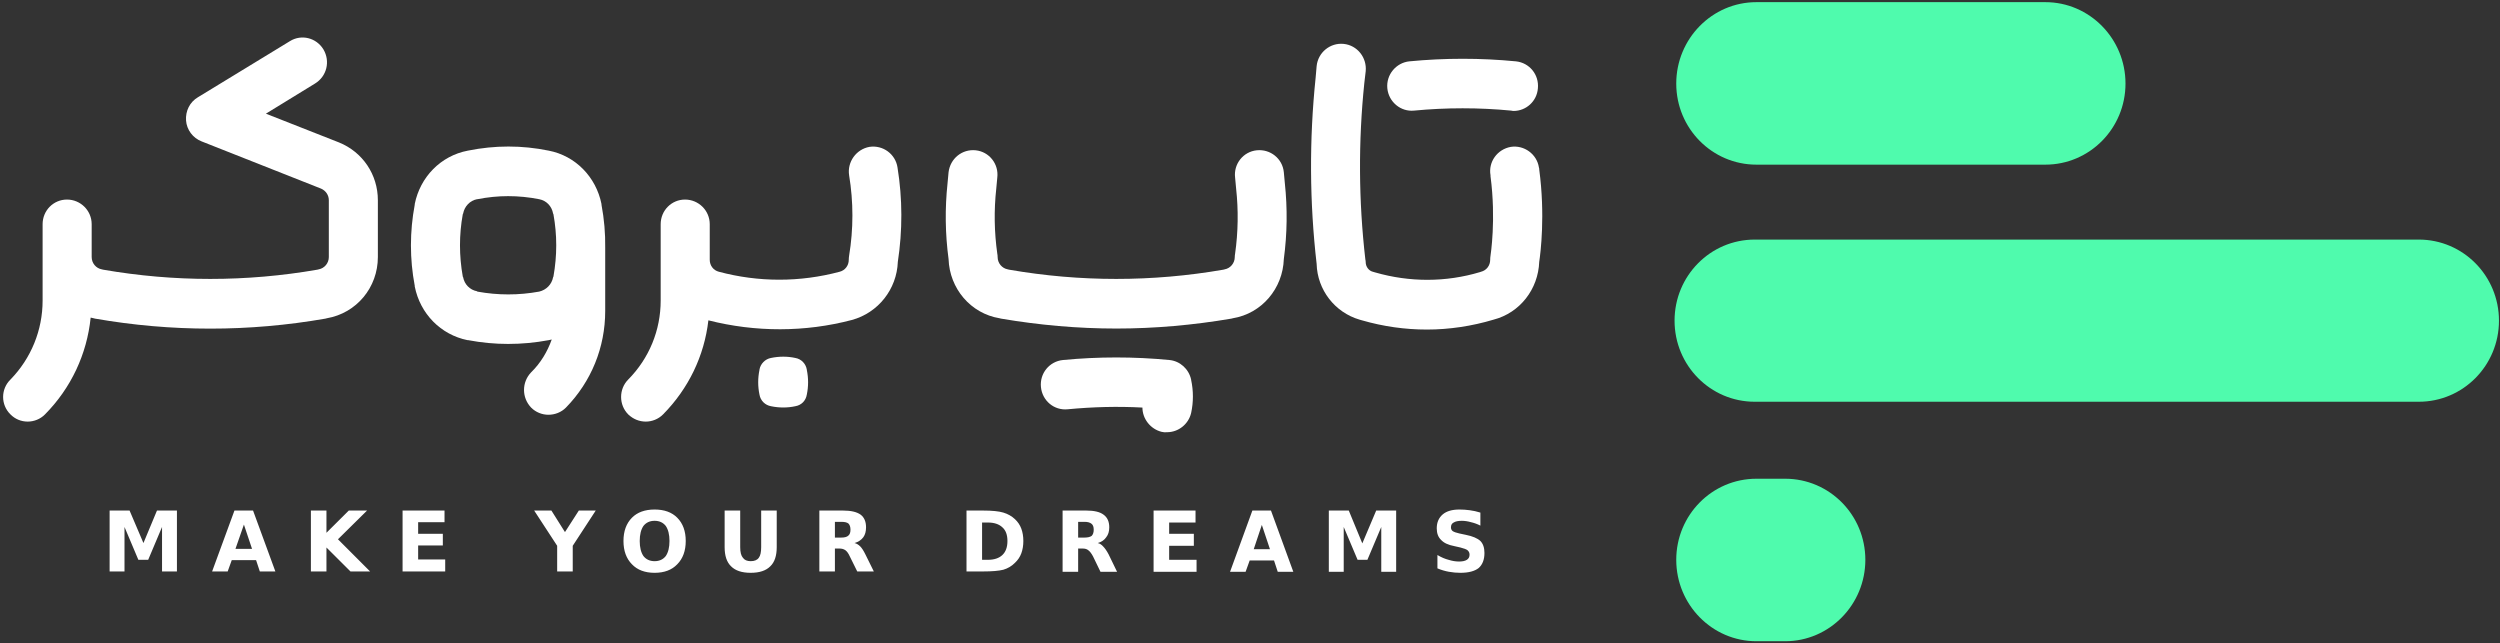
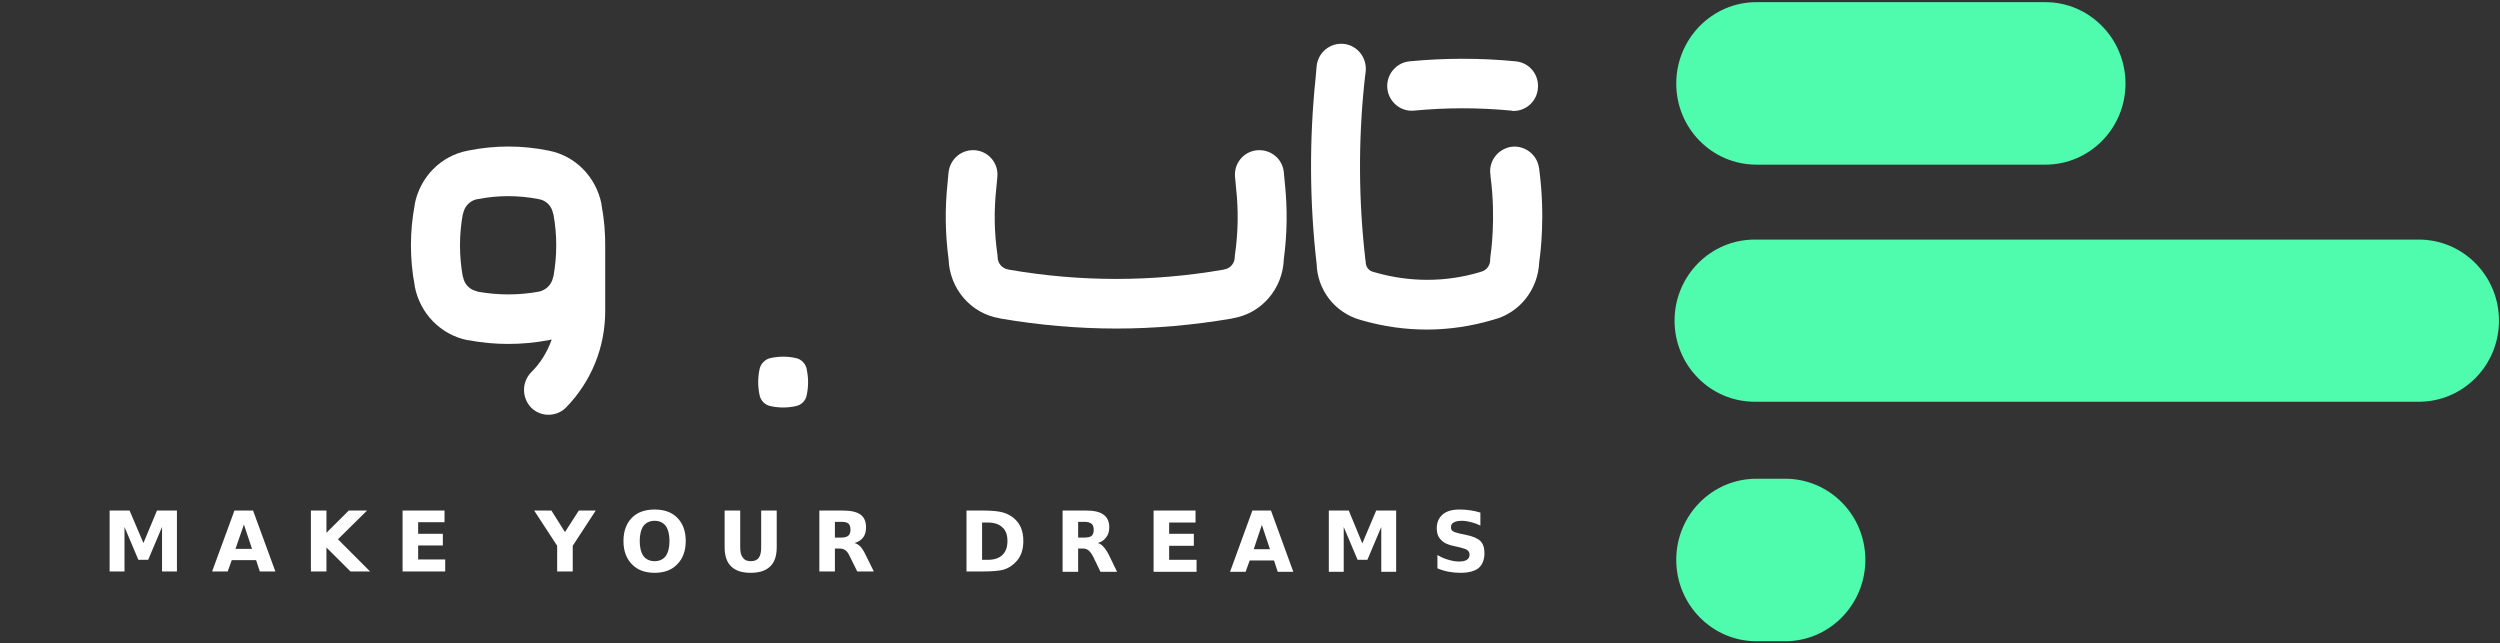
<svg xmlns="http://www.w3.org/2000/svg" width="136" height="35" viewBox="0 0 136 35" fill="none">
  <rect x="0" y="0" width="136" height="35" fill="#333333" stroke="none" />
  <g id="logo" clip-path="url(#clip0_1260_1260)">
    <path id="make your dreams" d="M5.963 31.087V27.774H7.049L7.803 29.542L8.539 27.774H9.625V31.087H8.815V28.667L8.061 30.454H7.527L6.773 28.667V31.087H5.963ZM14.134 31.087L13.931 30.472H12.607L12.386 31.087H11.539L12.754 27.774H13.766L14.98 31.087H14.134ZM13.269 28.537L12.809 29.858H13.711L13.269 28.537ZM16.913 31.087V27.774H17.759V28.983L18.974 27.774H19.968L18.385 29.337L20.133 31.087H19.066L17.759 29.784V31.087H16.913ZM21.9 31.087V27.774H24.182V28.406H22.747V29.039H24.09V29.672H22.747V30.435H24.219V31.087H21.9ZM30.31 29.691L29.059 27.774H29.997L30.734 28.946L31.488 27.774H32.408L31.157 29.691V31.087H30.31V29.691ZM35.611 28.332C35.353 28.332 35.15 28.425 35.003 28.611C34.868 28.81 34.801 29.083 34.801 29.43C34.801 29.777 34.868 30.05 35.003 30.249C35.15 30.435 35.353 30.528 35.611 30.528C35.868 30.528 36.071 30.435 36.218 30.249C36.353 30.05 36.42 29.777 36.42 29.43C36.42 29.083 36.353 28.81 36.218 28.611C36.071 28.425 35.868 28.332 35.611 28.332ZM35.611 27.718C36.138 27.718 36.549 27.867 36.843 28.165C37.15 28.475 37.304 28.896 37.304 29.43C37.304 29.964 37.15 30.386 36.843 30.696C36.549 31.006 36.138 31.161 35.611 31.161C35.083 31.161 34.672 31.006 34.377 30.696C34.071 30.386 33.917 29.964 33.917 29.43C33.917 28.896 34.071 28.475 34.377 28.165C34.672 27.867 35.083 27.718 35.611 27.718ZM39.42 29.765V27.774H40.267V29.765C40.267 30.038 40.316 30.23 40.414 30.342C40.5 30.466 40.641 30.528 40.837 30.528C41.046 30.528 41.193 30.466 41.279 30.342C41.365 30.23 41.408 30.038 41.408 29.765V27.774H42.254V29.765C42.254 30.237 42.138 30.584 41.904 30.807C41.671 31.043 41.316 31.161 40.837 31.161C40.359 31.161 40.003 31.043 39.77 30.807C39.537 30.584 39.42 30.237 39.42 29.765ZM45.419 29.244H45.769C45.953 29.244 46.082 29.207 46.156 29.132C46.229 29.07 46.266 28.965 46.266 28.816C46.266 28.667 46.229 28.555 46.156 28.481C46.082 28.419 45.953 28.388 45.769 28.388H45.419V29.244ZM45.659 29.84H45.419V31.087H44.573V27.774H45.861C46.291 27.774 46.609 27.848 46.818 27.997C47.014 28.146 47.113 28.375 47.113 28.686C47.113 28.909 47.063 29.089 46.965 29.225C46.855 29.374 46.695 29.48 46.487 29.542C46.597 29.567 46.702 29.629 46.8 29.728C46.886 29.815 46.978 29.957 47.076 30.156L47.536 31.087H46.634L46.229 30.268C46.156 30.106 46.076 29.995 45.99 29.933C45.904 29.87 45.794 29.84 45.659 29.84ZM53.738 28.425H53.425V30.454H53.738C54.081 30.454 54.345 30.367 54.529 30.193C54.713 30.019 54.805 29.765 54.805 29.43C54.805 29.095 54.713 28.847 54.529 28.686C54.345 28.512 54.081 28.425 53.738 28.425ZM52.578 31.087V27.774H53.48C53.971 27.774 54.339 27.811 54.584 27.885C54.83 27.96 55.038 28.078 55.21 28.239C55.37 28.388 55.486 28.561 55.56 28.76C55.633 28.959 55.67 29.182 55.67 29.43C55.67 29.678 55.633 29.901 55.56 30.1C55.486 30.299 55.37 30.472 55.21 30.621C55.038 30.795 54.83 30.919 54.584 30.993C54.339 31.055 53.971 31.087 53.48 31.087H52.578ZM58.651 29.244H59.001C59.173 29.244 59.302 29.213 59.388 29.151C59.461 29.076 59.498 28.965 59.498 28.816C59.498 28.667 59.461 28.561 59.388 28.5C59.302 28.425 59.173 28.388 59.001 28.388H58.651V29.244ZM58.891 29.84H58.651V31.105H57.805V27.774H59.093C59.523 27.774 59.835 27.848 60.032 27.997C60.24 28.146 60.344 28.375 60.344 28.686C60.344 28.909 60.289 29.089 60.179 29.225C60.081 29.374 59.927 29.48 59.719 29.542C59.829 29.567 59.927 29.629 60.013 29.728C60.111 29.827 60.209 29.97 60.308 30.156L60.768 31.105H59.866L59.461 30.268C59.375 30.106 59.289 29.995 59.203 29.933C59.13 29.87 59.026 29.84 58.891 29.84ZM62.755 31.105V27.774H65.037V28.425H63.602V29.039H64.945V29.691H63.602V30.454H65.093V31.105H62.755ZM69.509 31.105L69.307 30.491H67.982L67.761 31.105H66.915L68.129 27.774H69.141L70.356 31.105H69.509ZM68.644 28.555L68.203 29.877H69.086L68.644 28.555ZM72.288 31.105V27.774H73.374L74.11 29.56L74.865 27.774H75.951V31.105H75.141V28.667L74.386 30.454H73.853L73.098 28.667V31.105H72.288ZM80.533 27.885V28.593C80.361 28.506 80.189 28.444 80.018 28.406C79.846 28.357 79.68 28.332 79.521 28.332C79.324 28.332 79.177 28.363 79.079 28.425C78.981 28.475 78.932 28.561 78.932 28.686C78.932 28.772 78.962 28.841 79.024 28.89C79.097 28.94 79.22 28.983 79.392 29.021L79.742 29.095C80.11 29.169 80.373 29.281 80.533 29.43C80.68 29.579 80.754 29.796 80.754 30.081C80.754 30.441 80.649 30.714 80.441 30.9C80.22 31.074 79.889 31.161 79.447 31.161C79.239 31.161 79.03 31.142 78.821 31.105C78.613 31.068 78.404 31.006 78.196 30.919V30.193C78.404 30.317 78.607 30.404 78.803 30.454C78.999 30.516 79.189 30.547 79.374 30.547C79.558 30.547 79.699 30.516 79.797 30.454C79.895 30.392 79.944 30.299 79.944 30.174C79.944 30.075 79.907 29.995 79.834 29.933C79.772 29.883 79.643 29.833 79.447 29.784L79.116 29.709C78.785 29.647 78.545 29.535 78.398 29.374C78.239 29.225 78.159 29.014 78.159 28.741C78.159 28.419 78.269 28.165 78.49 27.978C78.699 27.805 78.999 27.718 79.392 27.718C79.576 27.718 79.76 27.73 79.944 27.755C80.14 27.78 80.337 27.823 80.533 27.885Z" fill="white" />
    <g id="Vector">
      <path fill-rule="evenodd" clip-rule="evenodd" d="M32.923 13.48C32.923 13.493 32.923 13.505 32.923 13.518V16.923C32.923 18.896 32.169 20.757 30.788 22.172C30.531 22.433 30.181 22.563 29.831 22.563C29.5 22.563 29.15 22.433 28.893 22.172C28.378 21.632 28.378 20.795 28.893 20.255C29.408 19.752 29.776 19.138 30.015 18.468C29.954 18.481 29.899 18.493 29.85 18.505C29.114 18.642 28.378 18.71 27.641 18.71C26.918 18.71 26.194 18.642 25.47 18.505H25.433C23.979 18.208 22.857 17.072 22.562 15.583V15.546C22.286 14.094 22.286 12.605 22.562 11.135V11.098C22.857 9.628 23.979 8.474 25.451 8.195C26.924 7.897 28.396 7.897 29.85 8.195C31.304 8.474 32.426 9.628 32.721 11.098V11.135C32.868 11.917 32.935 12.699 32.923 13.48ZM30.089 15.081L30.107 15.044C30.31 13.908 30.31 12.773 30.107 11.656L30.089 11.619C30.015 11.21 29.721 10.912 29.334 10.837C28.77 10.726 28.206 10.67 27.641 10.67C27.089 10.67 26.531 10.726 25.967 10.837H25.948C25.562 10.912 25.267 11.228 25.194 11.619L25.175 11.656C24.973 12.773 24.973 13.908 25.175 15.044L25.194 15.081C25.267 15.472 25.562 15.77 25.948 15.844L25.967 15.863C27.089 16.067 28.212 16.067 29.334 15.863C29.721 15.77 30.015 15.472 30.089 15.081Z" fill="white" />
-       <path d="M47.296 7.99C46.578 8.12 46.081 8.809 46.192 9.535C46.431 10.986 46.431 12.457 46.192 13.908C46.18 13.983 46.173 14.057 46.173 14.132C46.173 14.448 45.971 14.709 45.677 14.783C43.523 15.36 41.26 15.36 39.107 14.783C38.812 14.709 38.61 14.448 38.61 14.132V12.196C38.61 11.452 38.002 10.856 37.266 10.856C36.53 10.856 35.941 11.452 35.941 12.196V16.346C35.941 17.966 35.316 19.492 34.175 20.646C33.659 21.167 33.659 22.023 34.175 22.544C34.451 22.805 34.782 22.935 35.132 22.935C35.463 22.935 35.812 22.805 36.07 22.544C37.45 21.148 38.315 19.362 38.536 17.426C41.094 18.077 43.799 18.077 46.339 17.407C47.775 17.017 48.787 15.732 48.842 14.243C49.1 12.55 49.1 10.819 48.824 9.107C48.713 8.381 48.032 7.878 47.296 7.99Z" fill="white" />
      <path d="M83.734 9.218C83.734 9.206 83.734 9.193 83.734 9.181L83.716 9.107C83.606 8.381 82.906 7.878 82.189 7.99C81.453 8.12 80.956 8.809 81.084 9.535V9.59C81.397 11.954 81.084 13.89 81.084 13.908C81.072 13.983 81.066 14.057 81.066 14.132C81.066 14.448 80.864 14.709 80.569 14.783C80.545 14.796 80.526 14.802 80.514 14.802C78.655 15.36 76.686 15.36 74.809 14.82L74.68 14.783C74.459 14.727 74.294 14.504 74.294 14.262C74.294 14.212 74.287 14.163 74.275 14.113C73.907 10.93 73.889 7.692 74.22 4.509L74.294 3.877C74.367 3.132 73.834 2.462 73.097 2.388C72.361 2.313 71.699 2.853 71.625 3.597L71.57 4.23C71.22 7.599 71.239 11.005 71.625 14.355C71.662 15.77 72.619 16.998 73.962 17.389L74.091 17.426C75.251 17.761 76.428 17.928 77.625 17.928C78.839 17.928 80.072 17.742 81.25 17.389C82.686 17.017 83.679 15.732 83.734 14.243C83.808 13.759 84.066 11.694 83.734 9.218Z" fill="white" />
-       <path d="M18.44 7.748L14.465 6.184L17.133 4.547C17.777 4.156 17.98 3.337 17.593 2.685C17.207 2.053 16.397 1.848 15.771 2.239L10.766 5.291C10.324 5.552 10.085 6.036 10.121 6.557C10.158 7.059 10.489 7.506 10.968 7.692L17.464 10.26C17.722 10.372 17.888 10.614 17.888 10.893V13.983C17.888 14.318 17.648 14.597 17.335 14.653L17.262 14.671C13.397 15.341 9.477 15.341 5.613 14.671L5.539 14.653C5.226 14.597 4.987 14.318 4.987 13.983V12.196C4.987 11.452 4.38 10.856 3.644 10.856C2.907 10.856 2.318 11.452 2.318 12.196V16.346C2.318 17.966 1.693 19.492 0.57 20.646C0.036 21.167 0.036 22.023 0.57 22.544C0.828 22.805 1.159 22.935 1.509 22.935C1.84 22.935 2.19 22.805 2.447 22.544C3.864 21.111 4.729 19.268 4.932 17.277C4.993 17.289 5.048 17.302 5.097 17.314L5.171 17.333C9.33 18.059 13.544 18.059 17.704 17.333L17.777 17.314C19.397 17.035 20.556 15.639 20.556 13.983V10.893C20.556 9.497 19.728 8.269 18.44 7.748Z" fill="white" />
      <path d="M69.84 9.367C69.766 8.623 69.104 8.101 68.368 8.176C67.632 8.25 67.098 8.92 67.19 9.665L67.245 10.26C67.374 11.433 67.356 12.624 67.19 13.797C67.178 13.859 67.171 13.921 67.171 13.983C67.171 14.318 66.932 14.597 66.619 14.653L66.546 14.671C62.681 15.341 58.761 15.341 54.897 14.671L54.823 14.653C54.51 14.597 54.271 14.318 54.271 13.983C54.271 13.921 54.265 13.859 54.252 13.797C54.087 12.624 54.068 11.433 54.197 10.26L54.252 9.665C54.344 8.92 53.811 8.25 53.075 8.176C52.339 8.101 51.694 8.623 51.602 9.367L51.547 9.963C51.4 11.34 51.418 12.717 51.602 14.094C51.658 15.695 52.799 17.054 54.381 17.314L54.455 17.333C56.535 17.686 58.632 17.873 60.73 17.873C62.81 17.873 64.908 17.686 66.987 17.333L67.061 17.314C68.644 17.054 69.785 15.695 69.84 14.094C70.024 12.717 70.042 11.34 69.895 9.963L69.84 9.367Z" fill="white" />
      <path d="M76.925 6.017C78.674 5.849 80.459 5.849 82.207 6.017C82.256 6.029 82.299 6.036 82.336 6.036C83.017 6.036 83.606 5.514 83.661 4.807C83.734 4.063 83.201 3.411 82.465 3.337C80.551 3.151 78.6 3.151 76.668 3.337C75.95 3.411 75.398 4.063 75.471 4.807C75.545 5.552 76.207 6.091 76.925 6.017Z" fill="white" />
-       <path d="M64.797 20.646C64.669 20.069 64.19 19.641 63.62 19.585C61.687 19.399 59.755 19.399 57.823 19.585C57.087 19.659 56.553 20.311 56.627 21.055C56.7 21.8 57.344 22.339 58.08 22.265C59.442 22.135 60.804 22.098 62.148 22.172C62.148 22.786 62.589 23.345 63.196 23.493C63.295 23.518 63.393 23.524 63.491 23.512C64.098 23.512 64.65 23.084 64.797 22.47C64.926 21.874 64.926 21.26 64.797 20.664V20.646Z" fill="white" />
-       <path d="M43.891 20.106C43.836 19.79 43.597 19.529 43.266 19.473C42.843 19.38 42.382 19.38 41.941 19.473C41.628 19.529 41.37 19.79 41.315 20.106V20.125C41.223 20.571 41.223 21.018 41.315 21.465C41.37 21.8 41.628 22.042 41.941 22.098C42.382 22.191 42.843 22.191 43.266 22.098C43.597 22.042 43.836 21.8 43.891 21.465C43.983 21.018 43.983 20.571 43.891 20.125V20.106Z" fill="white" />
+       <path d="M43.891 20.106C43.836 19.79 43.597 19.529 43.266 19.473C42.843 19.38 42.382 19.38 41.941 19.473C41.628 19.529 41.37 19.79 41.315 20.106C41.223 20.571 41.223 21.018 41.315 21.465C41.37 21.8 41.628 22.042 41.941 22.098C42.382 22.191 42.843 22.191 43.266 22.098C43.597 22.042 43.836 21.8 43.891 21.465C43.983 21.018 43.983 20.571 43.891 20.125V20.106Z" fill="white" />
    </g>
    <g id="Vector_2">
      <path d="M131.583 21.855H95.457C93.046 21.855 91.096 19.882 91.096 17.444C91.096 15.006 93.046 13.033 95.457 13.033H131.583C133.994 13.033 135.944 15.006 135.944 17.444C135.944 19.882 133.994 21.855 131.583 21.855Z" fill="#4FFBAD" />
      <path d="M111.266 8.957H95.549C93.138 8.957 91.188 6.984 91.188 4.546C91.188 2.108 93.138 0.117 95.549 0.117H111.266C113.676 0.117 115.627 2.108 115.627 4.546C115.627 6.984 113.676 8.957 111.266 8.957Z" fill="#4FFBAD" />
      <path d="M97.114 34.883H95.549C93.138 34.883 91.188 32.892 91.188 30.454C91.188 28.016 93.138 26.043 95.549 26.043H97.114C99.524 26.043 101.475 28.016 101.475 30.454C101.475 32.892 99.524 34.883 97.114 34.883Z" fill="#4FFBAD" />
    </g>
  </g>
  <defs>
    <clipPath id="clip0_1260_1260">
      <rect width="136" height="35" fill="white" />
    </clipPath>
  </defs>
</svg>